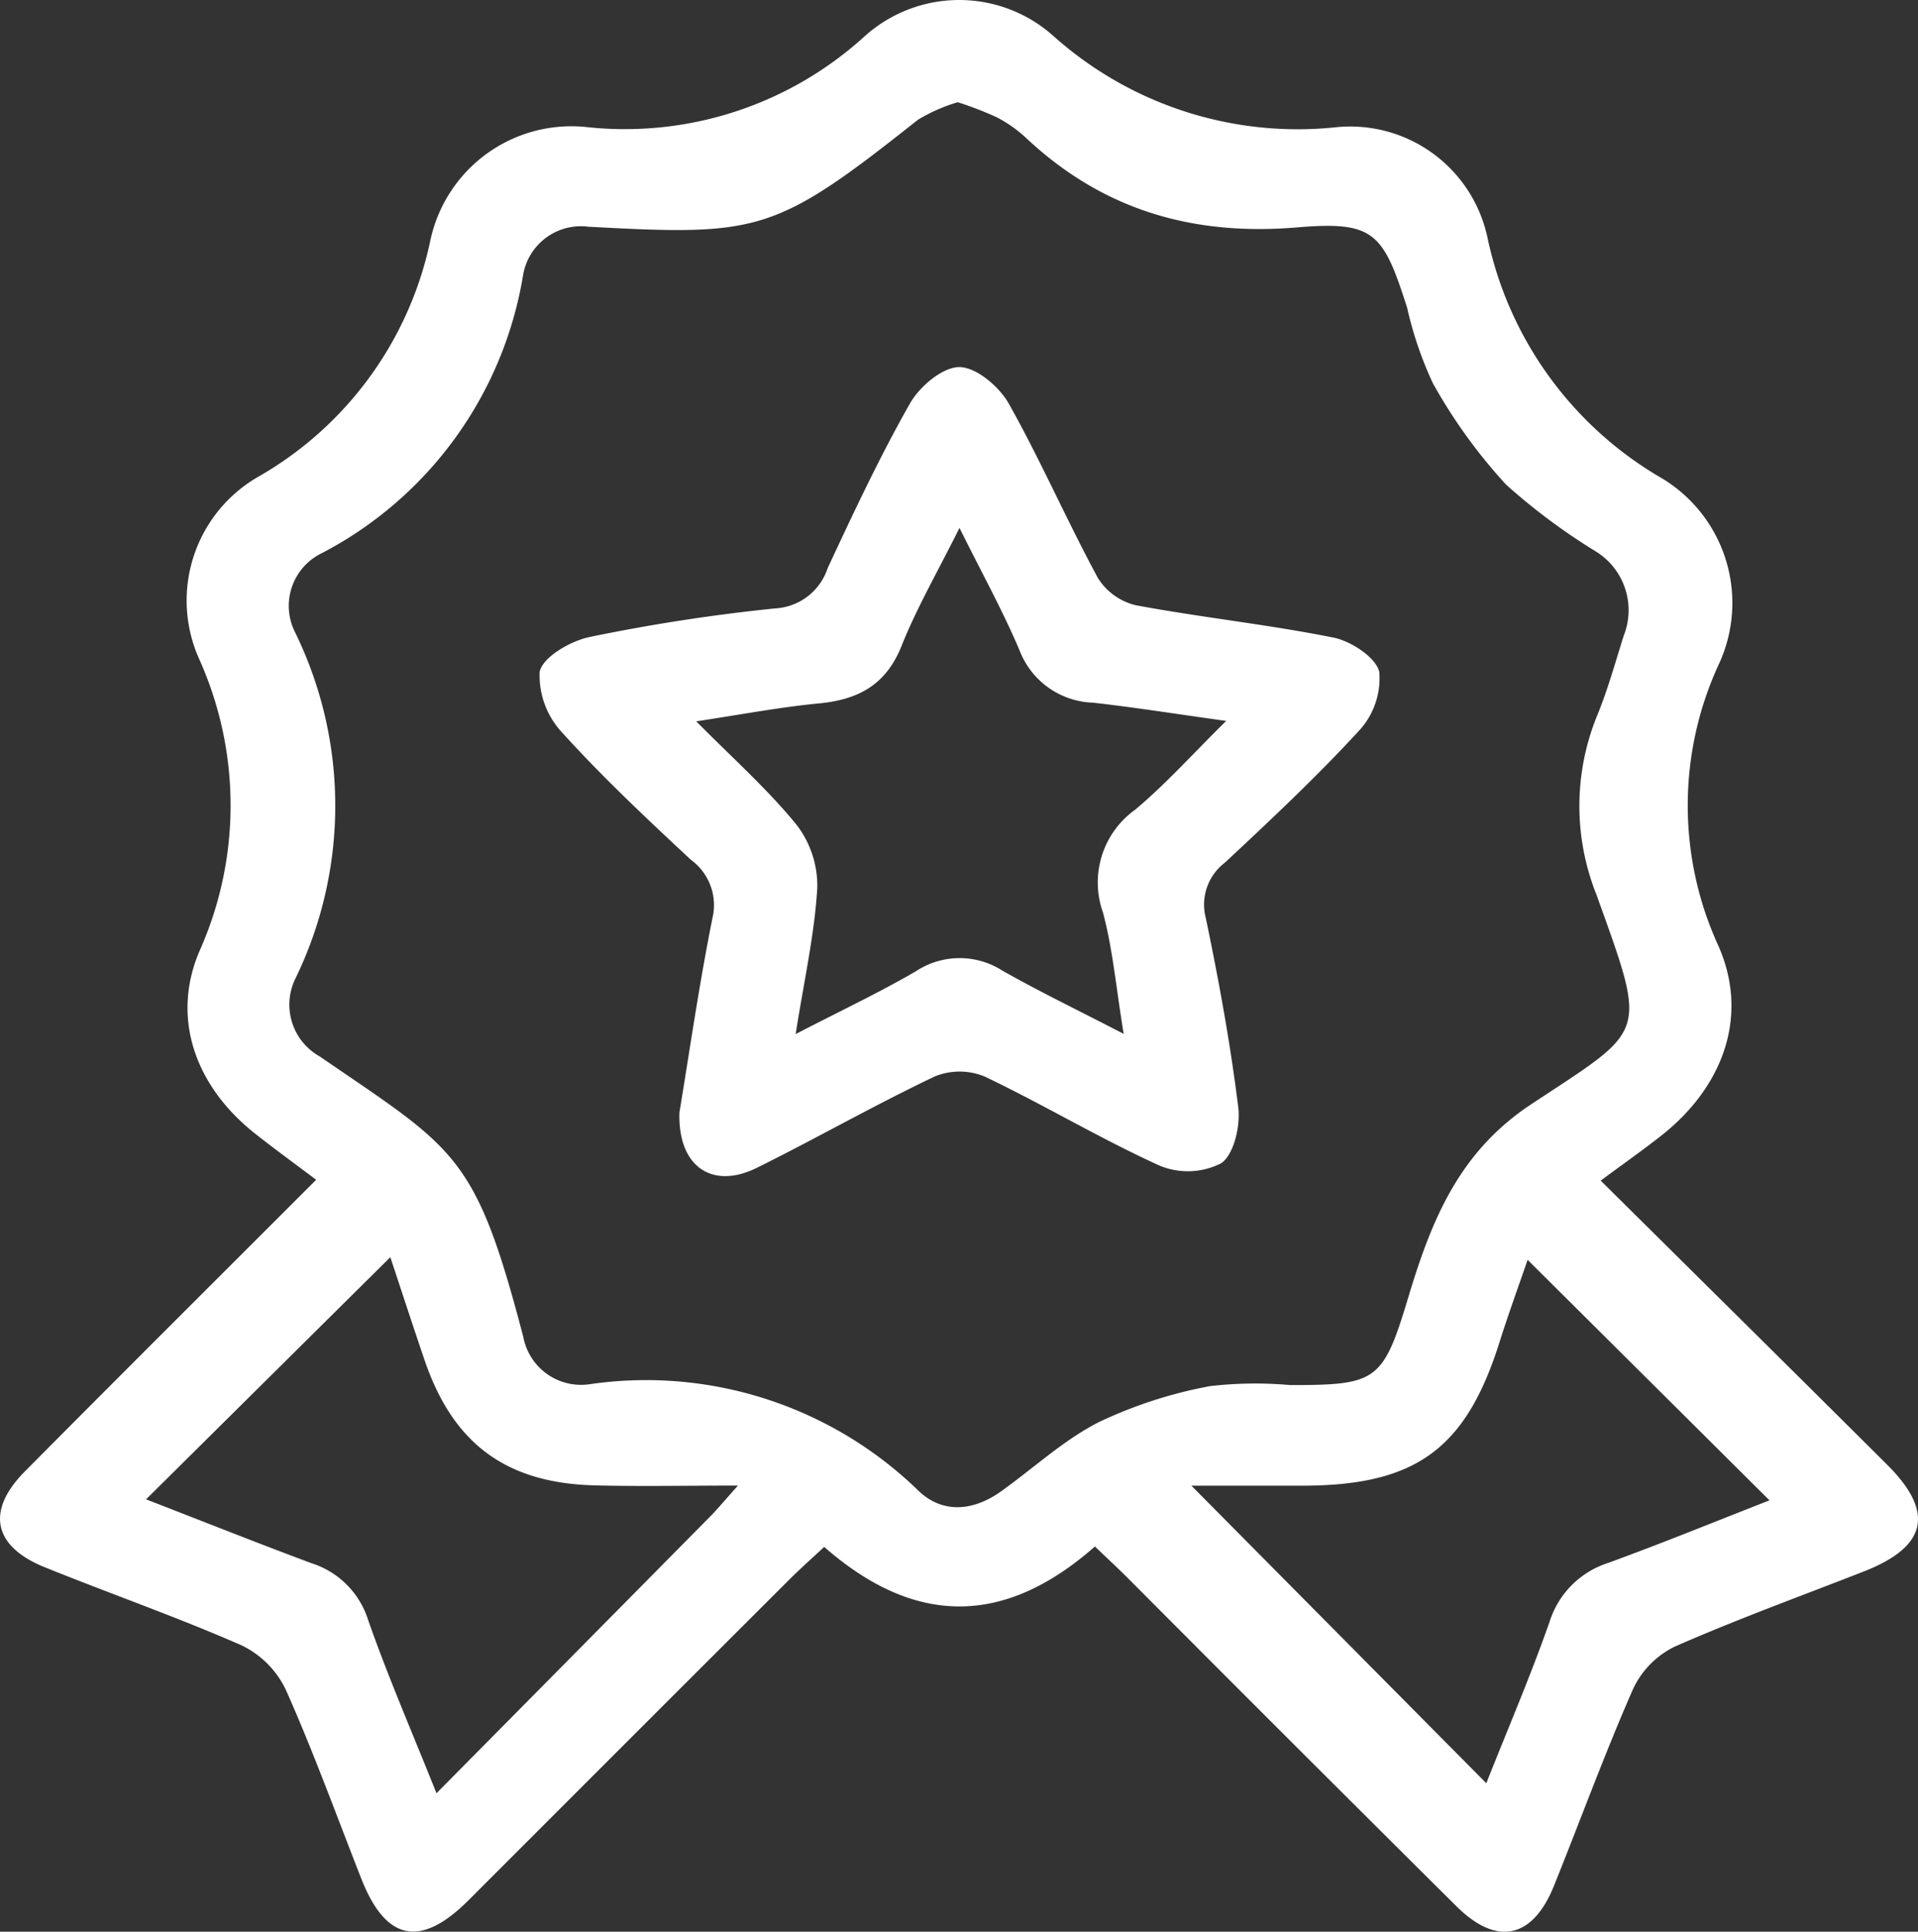
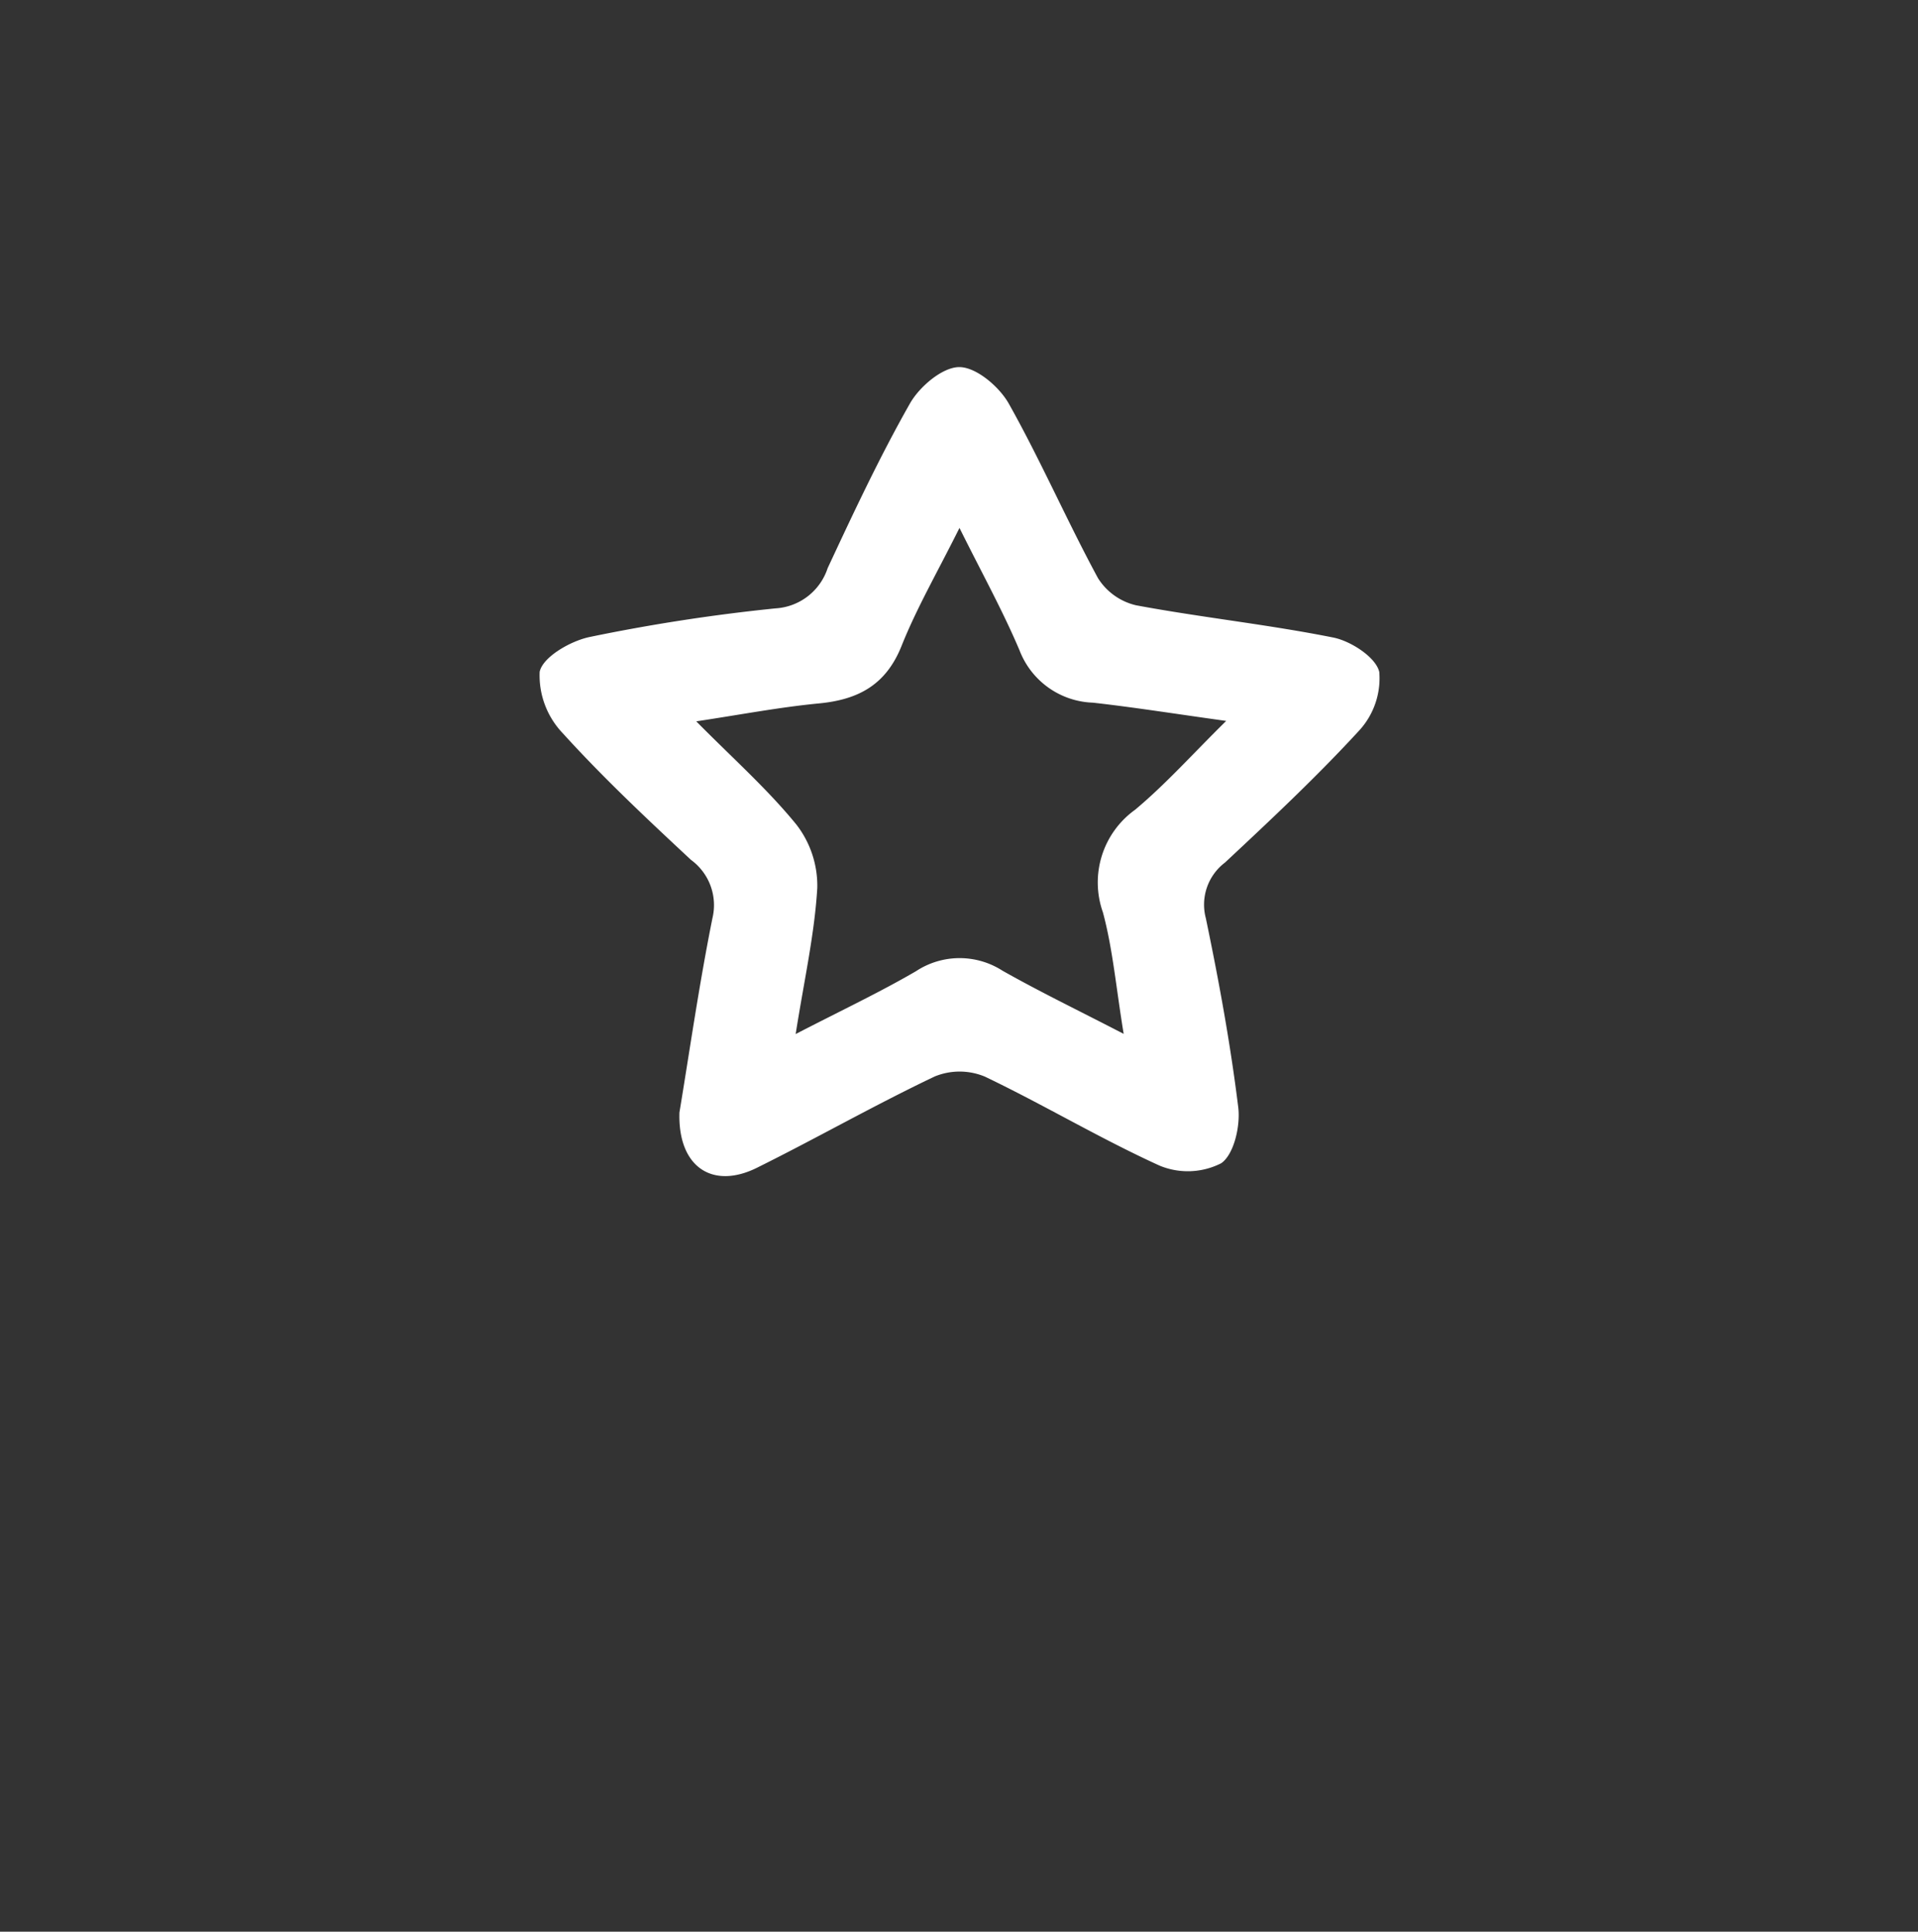
<svg xmlns="http://www.w3.org/2000/svg" width="119.964" height="120.808" viewBox="0 0 119.964 120.808">
  <rect x="0" y="0" width="119.964" height="120.808" fill="#333333" stroke="none" />
  <g id="Group_138" data-name="Group 138" transform="translate(0 0)">
    <g id="Group_139" data-name="Group 139" transform="translate(0.001 0)">
-       <path id="Path_96" data-name="Path 96" d="M68.482,96.719c-5.66,4.987-11.25,5-16.932.025-.8.747-1.527,1.39-2.213,2.075Q39.312,108.828,29.3,118.847c-3,2.994-5.169,2.545-6.7-1.348-1.555-3.956-3-7.96-4.732-11.839a5.908,5.908,0,0,0-2.772-2.766c-4.043-1.773-8.223-3.229-12.318-4.887-3.206-1.3-3.662-3.523-1.226-5.98,6-6.048,12.036-12.055,18.223-18.243-1.364-1.028-2.625-1.941-3.844-2.907C12.3,68,10.667,63.775,12.46,59.52a22.313,22.313,0,0,0,.009-18.279,8.929,8.929,0,0,1,3.69-11.428A22.287,22.287,0,0,0,26.92,15.022a9.02,9.02,0,0,1,9.733-7.079A22.259,22.259,0,0,0,54.062,2.285,8.844,8.844,0,0,1,65.876,2.24,22.909,22.909,0,0,0,83.521,7.962a8.777,8.777,0,0,1,9.534,6.987,22.837,22.837,0,0,0,10.921,14.981,9.1,9.1,0,0,1,3.572,11.52A21.058,21.058,0,0,0,107.5,59.2c1.915,4.4.239,8.8-3.576,11.809-1.169.922-2.389,1.778-3.806,2.827,6.07,6.016,12.01,11.884,17.926,17.777,2.98,2.969,2.492,5.115-1.465,6.665s-7.961,3-11.848,4.711a5.563,5.563,0,0,0-2.588,2.642c-1.777,4.042-3.293,8.2-4.944,12.3-1.334,3.311-3.573,3.8-6.1,1.291q-10.319-10.245-20.579-20.55c-.584-.584-1.192-1.144-2.033-1.95M59.905,6.391a10.743,10.743,0,0,0-2.484,1.094c-8.967,7.107-9.927,7.272-20.632,6.693A3.665,3.665,0,0,0,32.718,17.2,23.986,23.986,0,0,1,20.153,34.582a3.664,3.664,0,0,0-1.687,4.982,24.678,24.678,0,0,1-.013,21.684A3.711,3.711,0,0,0,20,66.072c8.518,5.844,9.727,6.049,12.73,17.54a3.676,3.676,0,0,0,4.125,2.961A24.432,24.432,0,0,1,57.5,93.283c1.513,1.4,3.4,1.2,5.085.007,2.042-1.453,3.919-3.213,6.123-4.34a28.093,28.093,0,0,1,6.983-2.263,24.736,24.736,0,0,1,5-.065c5.4,0,5.807-.218,7.379-5.444,1.436-4.775,3.134-9.093,7.685-12.106,7.307-4.837,7.31-4.159,4.094-13.13a14.945,14.945,0,0,1,.051-11.2c.662-1.614,1.13-3.311,1.656-4.979a4.322,4.322,0,0,0-1.74-5.274A38.433,38.433,0,0,1,94.2,30.309a33.256,33.256,0,0,1-4.575-6.334,23.142,23.142,0,0,1-1.612-4.72c-1.5-4.707-2.06-5.439-6.878-5.034-6.574.552-12.189-1.106-16.985-5.619A8.209,8.209,0,0,0,62.3,7.313a22.651,22.651,0,0,0-2.4-.922M9.136,93.769c3.543,1.373,6.931,2.722,10.347,3.995a5.438,5.438,0,0,1,3.54,3.543c1.226,3.507,2.712,6.923,4.277,10.844,5.884-5.947,11.509-11.63,17.128-17.318.444-.45.847-.94,1.728-1.924-3.382,0-6.175.06-8.965-.013-5.541-.144-8.853-2.61-10.633-7.826-.74-2.169-1.448-4.348-2.145-6.446L9.136,93.769m101.539.062L95.547,78.79c-.536,1.565-1.189,3.346-1.759,5.153-2.1,6.66-5.217,8.954-12.27,8.972-2.366.006-4.731,0-7,0l18.445,18.61c1.3-3.291,2.742-6.639,3.947-10.068a5.648,5.648,0,0,1,3.685-3.715c3.412-1.245,6.777-2.62,10.081-3.91" transform="translate(-0.001 0)" fill="#fff" />
      <path id="Path_97" data-name="Path 97" d="M75.973,92.386C76.6,88.613,77.2,84.4,78.038,80.23A3.5,3.5,0,0,0,76.7,76.584c-2.75-2.561-5.5-5.14-8.021-7.921a5.232,5.232,0,0,1-1.447-3.843c.193-.928,1.927-1.929,3.127-2.178a114.374,114.374,0,0,1,11.614-1.789,3.663,3.663,0,0,0,3.272-2.518c1.622-3.475,3.252-6.959,5.143-10.29.6-1.063,2.037-2.283,3.091-2.283s2.494,1.219,3.093,2.282c2,3.557,3.634,7.323,5.58,10.915a3.844,3.844,0,0,0,2.382,1.7c4.1.764,8.257,1.2,12.34,2.018,1.109.223,2.67,1.244,2.873,2.154a4.826,4.826,0,0,1-1.255,3.659c-2.653,2.887-5.525,5.578-8.394,8.258a3.3,3.3,0,0,0-1.2,3.479c.817,3.915,1.538,7.86,2.028,11.827.142,1.153-.263,2.947-1.067,3.5A4.607,4.607,0,0,1,106,95.7c-3.715-1.69-7.235-3.8-10.922-5.564a4.112,4.112,0,0,0-3.13-.012c-3.765,1.789-7.393,3.862-11.13,5.715-2.771,1.373-4.946-.043-4.844-3.456m7.266-4.907c2.831-1.465,5.24-2.6,7.529-3.932a4.961,4.961,0,0,1,5.413-.031c2.347,1.327,4.781,2.5,7.578,3.95-.475-2.878-.679-5.3-1.3-7.605a5.594,5.594,0,0,1,2.012-6.41c1.916-1.6,3.594-3.484,5.7-5.557-3.218-.447-5.77-.854-8.335-1.142a5.1,5.1,0,0,1-4.591-3.273c-1.057-2.494-2.377-4.876-3.756-7.656-1.374,2.758-2.672,5-3.621,7.375-.973,2.439-2.7,3.364-5.16,3.6s-4.885.7-7.683,1.122c2.281,2.307,4.456,4.238,6.27,6.465a6.246,6.246,0,0,1,1.3,3.954c-.17,2.889-.818,5.75-1.352,9.138" transform="translate(-33.479 -22.804)" fill="#fff" />
    </g>
  </g>
</svg>